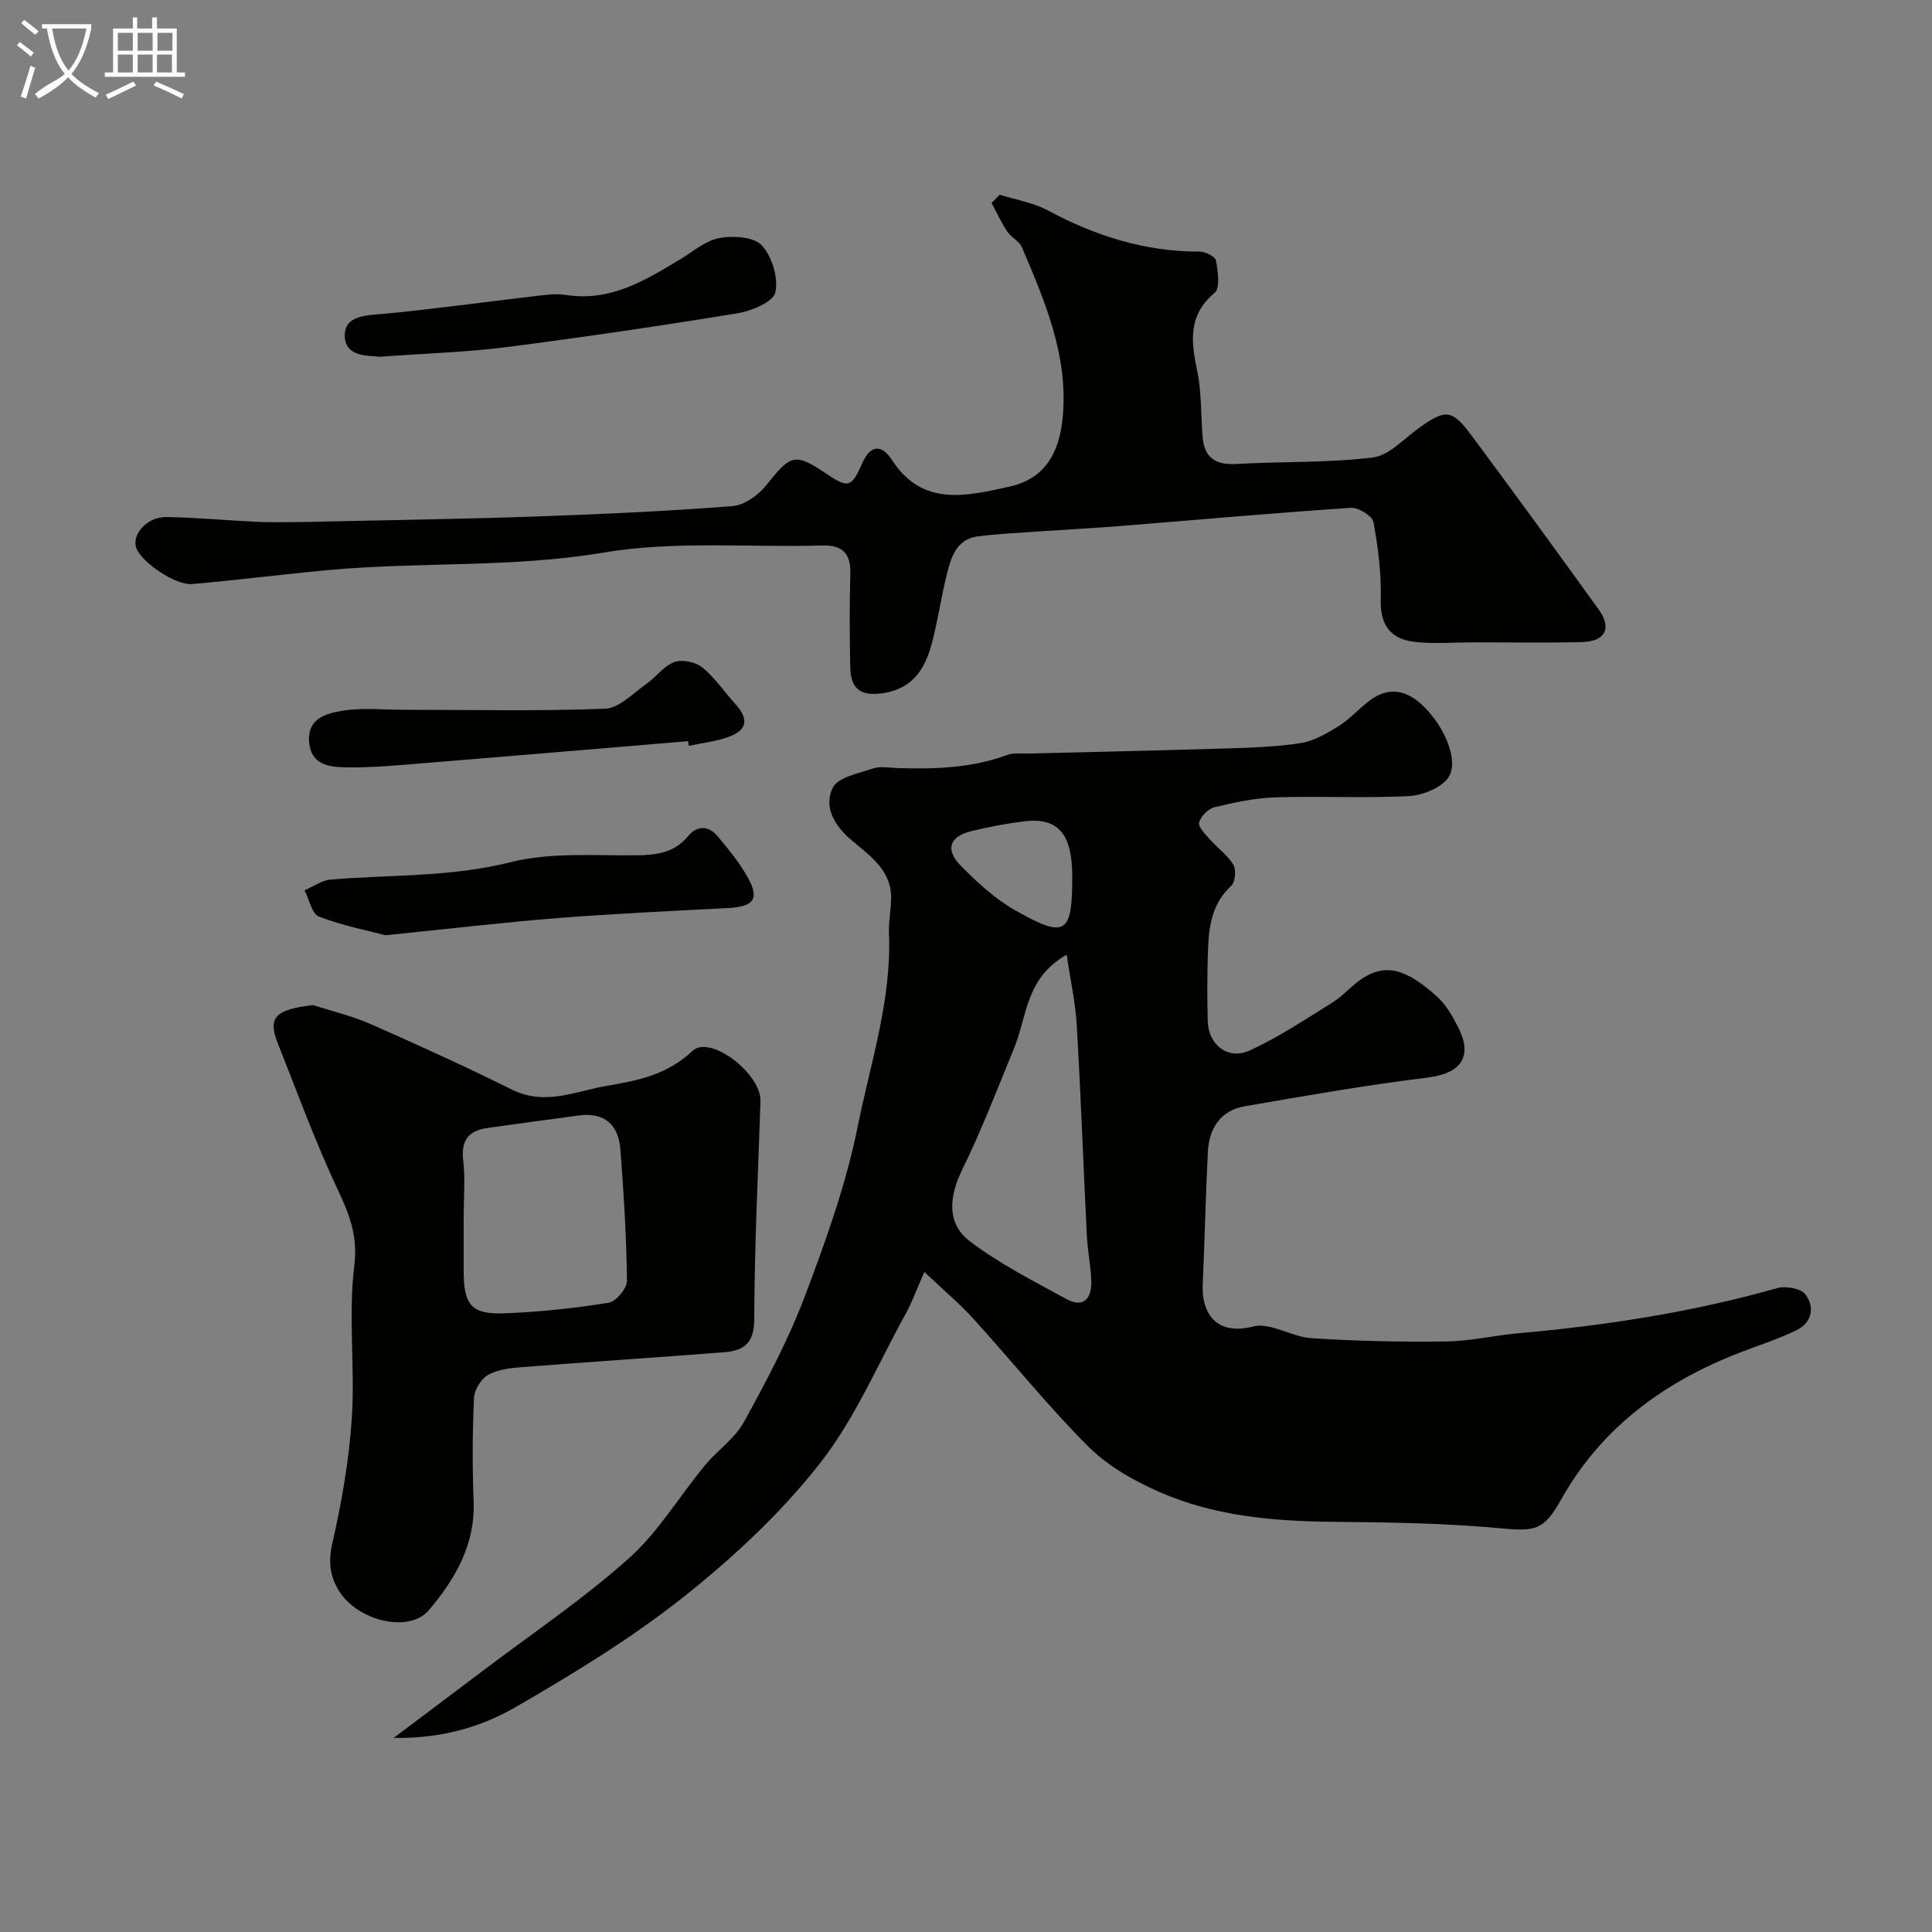
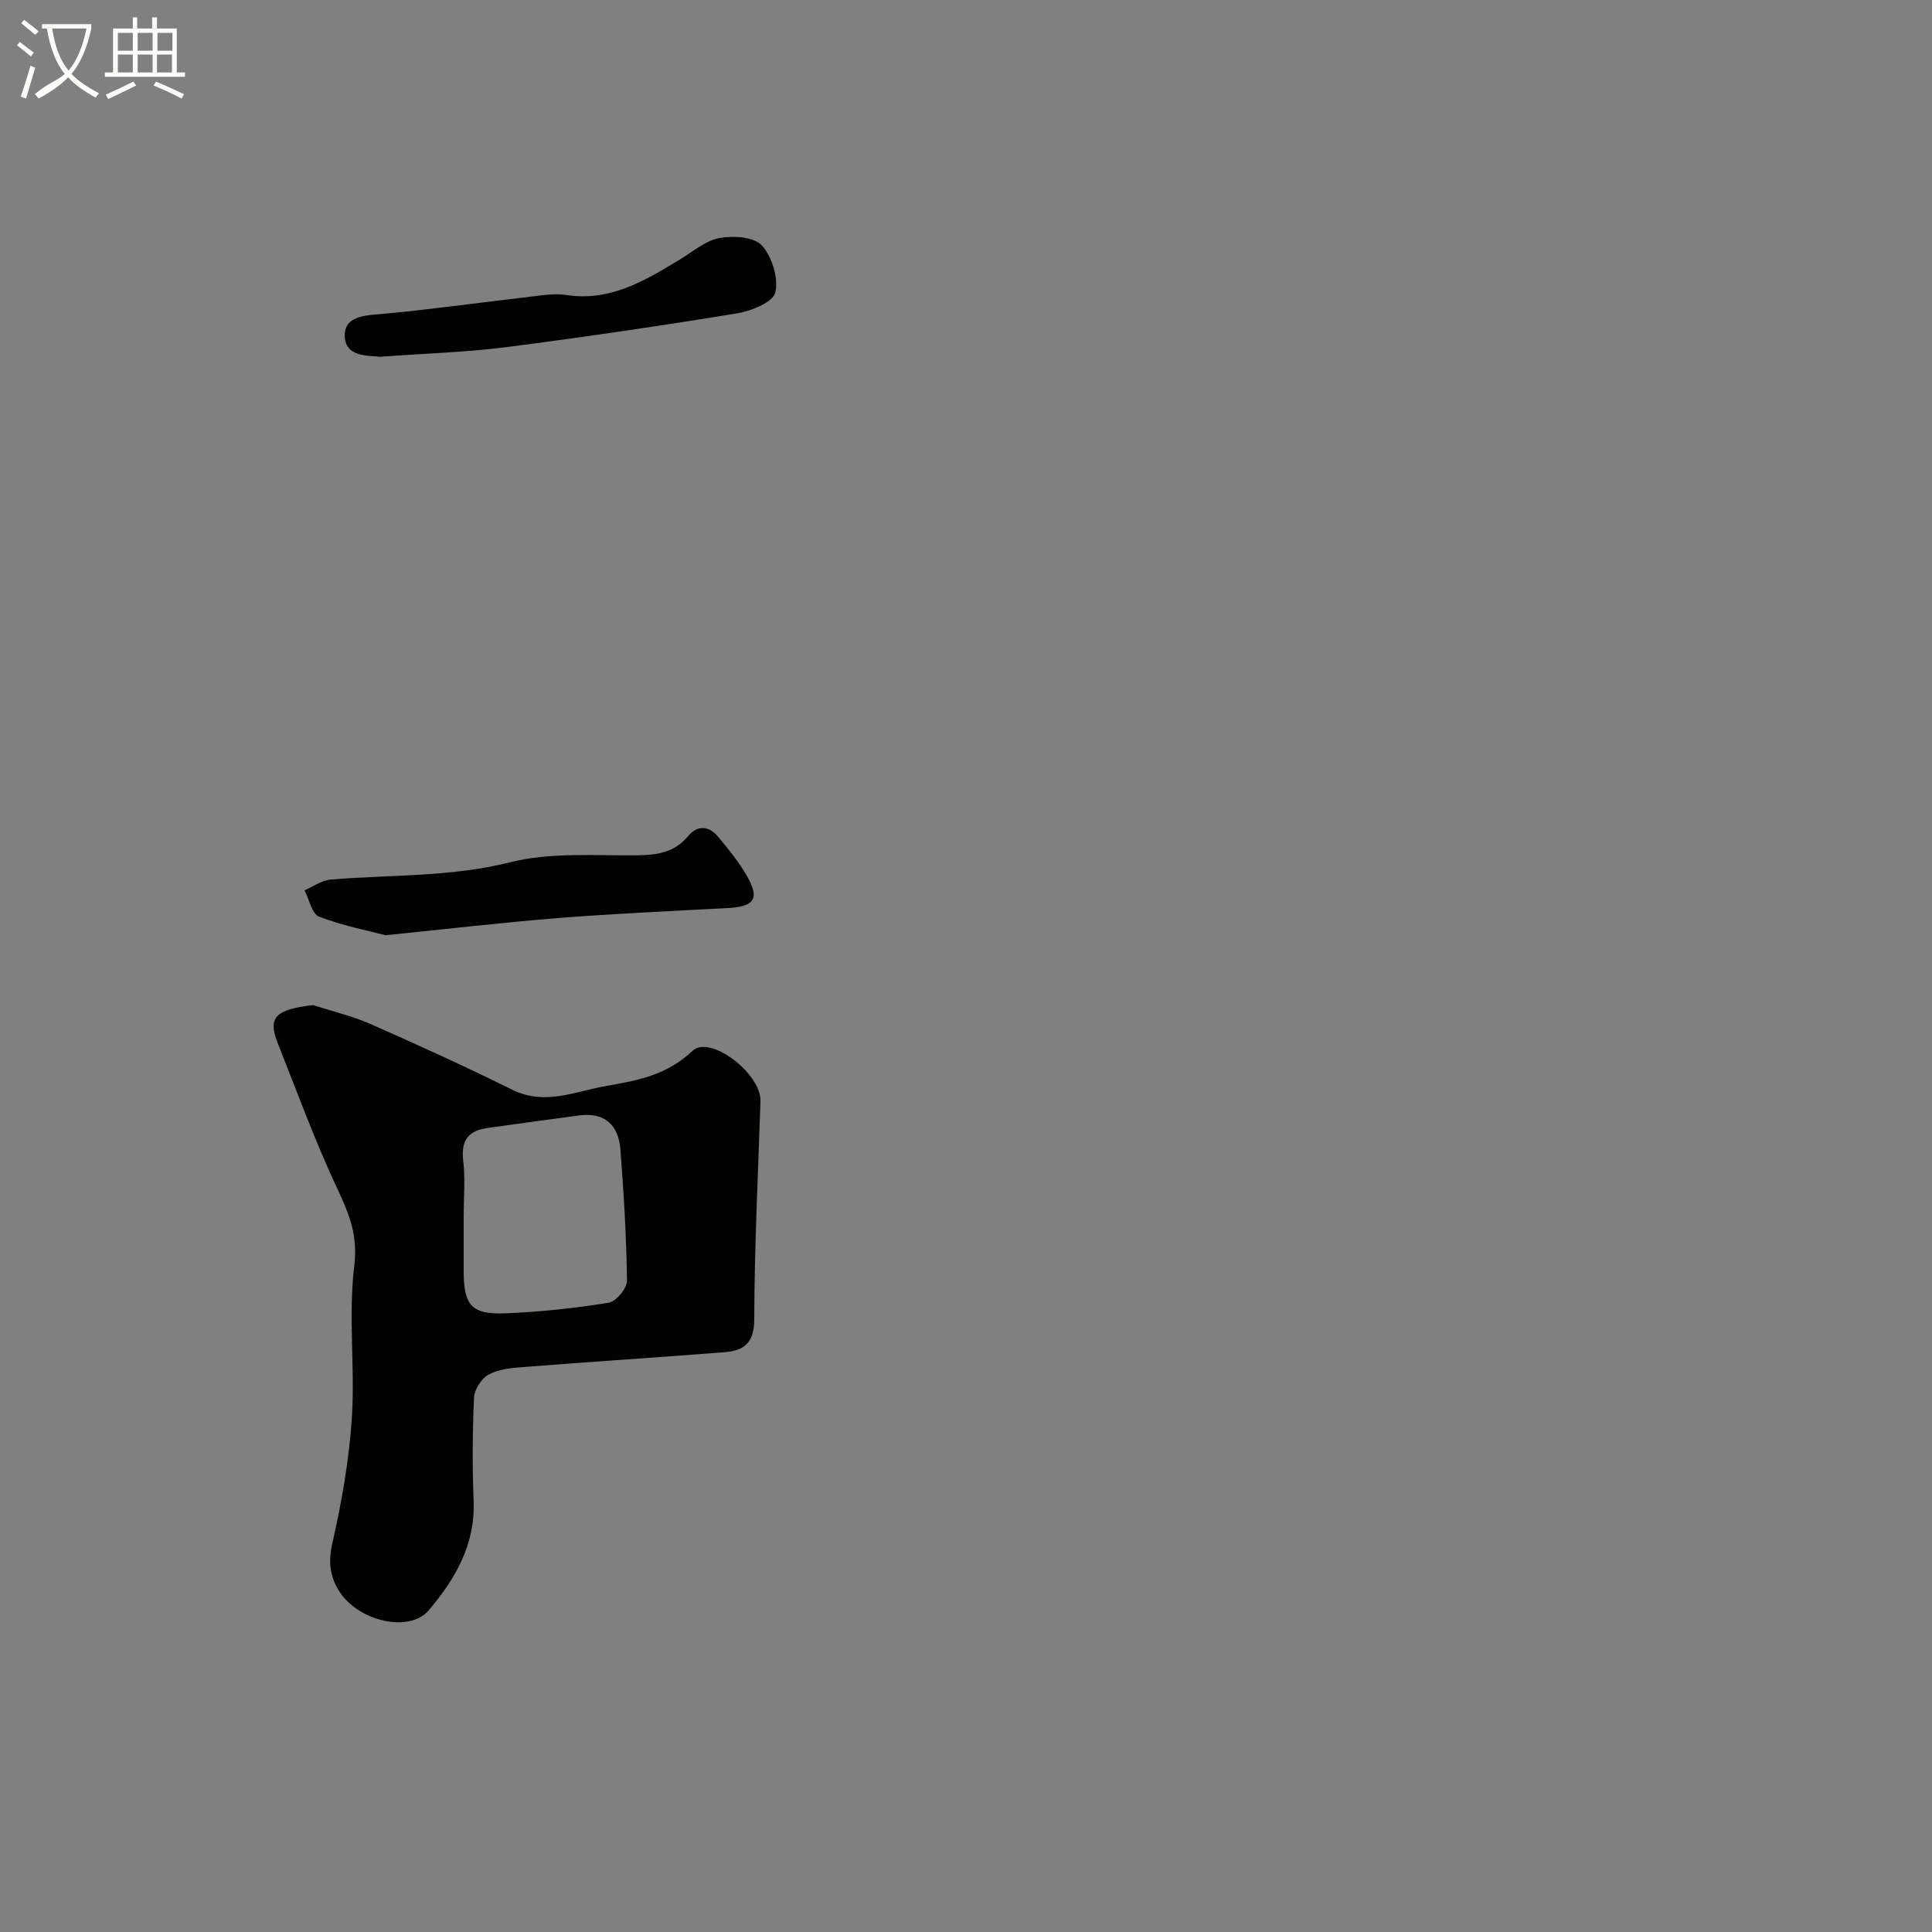
<svg xmlns="http://www.w3.org/2000/svg" enable-background="new 0 0 400 400" viewBox="0 0 400 400">
  <rect x="0" y="0" width="400" height="400" fill="#808080" stroke="none" />
  <path d="m6.4 11.7c-1-.8-1.9-1.6-2.9-2.3l.6-.7c.9.7 1.9 1.4 2.9 2.2zm-2.1 8.3c.7-2.1 1.4-4.2 2-6.4.2.1.6.3 1 .4-.7 2.3-1.3 4.4-1.9 6.4zm3-12.8c-1.1-.9-2.1-1.7-2.9-2.4l.6-.7c1 .8 2 1.5 3 2.4zm1.4-1.3v-.9h10.2v.9c-.9 4.2-2.3 7.3-4.1 9.4 1.3 1.4 3.2 2.7 5.7 4-.2.2-.4.5-.7.9-2.5-1.4-4.4-2.7-5.7-4.2-1.4 1.5-3.5 3-6.1 4.4 0 0 0 0-.1-.1-.3-.4-.5-.7-.7-.8 2.7-2.3 4.7-2.8 6.2-4.2-1.8-2.2-3-5.3-3.7-9.4zm9.2 0h-7.1c.6 3.8 1.7 6.7 3.4 8.7 1.7-2 2.9-4.8 3.7-8.7z" fill="#fbfcfa" />
  <path d="m31.6 3.6h.9v2.3h4.1v9.1h1.7v.9h-16.6v-.9h1.7v-9.1h4.1v-2.3h.9v2.3h3.1v-2.3zm-4 13.3.6.8c-1.9.9-3.8 1.9-5.8 2.8-.2-.3-.3-.6-.5-.9 2-.9 3.9-1.8 5.7-2.7zm-3.2-10.1v3.7h3.1v-3.7zm0 4.5v3.7h3.1v-3.7zm4.1-4.5v3.7h3.1v-3.7zm0 4.5v3.7h3.1v-3.7zm9.1 9.1c-2.1-1.1-4.1-2-5.8-2.7l.5-.8c2.2.9 4.1 1.8 5.8 2.6zm-1.9-13.6h-3.1v3.7h3.1zm-3.2 4.5v3.7h3.1v-3.7z" fill="#fbfcfa" />
  <g fill="#010100">
-     <path d="m81.49 359.82c6.68-5.02 12.52-9.39 18.33-13.79 10.16-7.69 20.8-14.86 30.29-23.31 6.15-5.48 10.53-12.91 15.85-19.35 2.56-3.1 6.18-5.53 8.06-8.96 4.62-8.38 9.15-16.93 12.54-25.85 4.36-11.51 8.59-23.26 11.01-35.28 2.66-13.23 7.06-26.29 6.48-40.1-.1-2.39.42-4.79.45-7.19.08-6.17-4.91-9.11-8.7-12.48-3.45-3.07-5.16-6.87-3.39-10.41 1.1-2.19 5.34-2.98 8.31-3.99 1.5-.51 3.31-.16 4.97-.1 7.77.26 15.46.03 22.89-2.72 1.33-.5 2.96-.24 4.45-.28 13.46-.34 26.91-.62 40.37-1.04 5.27-.16 10.59-.31 15.79-1.1 2.72-.41 5.38-1.95 7.79-3.43 2.21-1.36 4.04-3.34 6.07-5 3.9-3.2 7.71-2.9 11.32.45 4.97 4.61 7.97 12.26 5.23 15.44-1.76 2.05-5.33 3.38-8.15 3.51-9.15.43-18.33-.04-27.49.25-4.2.14-8.41 1.05-12.51 2.04-1.3.32-2.86 1.89-3.18 3.18-.23.92 1.29 2.41 2.22 3.47 1.59 1.8 3.67 3.26 4.87 5.26.62 1.04.39 3.57-.45 4.35-4.49 4.16-4.72 9.53-4.86 14.97-.11 4.36-.12 8.72 0 13.08.14 4.9 4.21 8.11 8.71 6.04 5.98-2.75 11.55-6.46 17.17-9.96 2.21-1.38 3.94-3.52 6.13-4.94 4.83-3.15 9.14-2.03 15.61 3.9 1.75 1.61 3.02 3.87 4.14 6.03 3.28 6.32.67 9.76-6.43 10.62-12.61 1.53-25.14 3.75-37.66 5.91-5.07.88-7.4 4.61-7.65 9.49-.46 9.09-.64 18.2-1.06 27.3-.3 6.56 3.25 10.67 10.41 8.81 3.58-.93 8.01 2.16 12.12 2.42 9.24.59 18.52.8 27.78.68 5.05-.07 10.07-1.26 15.13-1.71 18.1-1.61 35.98-4.37 53.5-9.34 1.75-.5 4.87.05 5.82 1.29 1.99 2.57 1.43 5.82-1.75 7.39-3.77 1.86-7.84 3.13-11.78 4.66-15.77 6.09-28.74 15.58-37.14 30.62-3.53 6.32-5.43 6.42-12.66 5.75-11.53-1.07-23.16-1.22-34.76-1.33-12.24-.12-24.32-1.21-35.59-6.15-5.28-2.32-10.67-5.35-14.7-9.37-8.39-8.37-15.83-17.67-23.81-26.46-2.82-3.11-6.07-5.84-10.2-9.75-1.75 3.97-2.58 6.33-3.78 8.5-5.83 10.54-10.59 21.93-17.95 31.27-8.08 10.27-17.94 19.44-28.22 27.59-10.81 8.57-22.76 15.84-34.73 22.77-7.22 4.16-15.44 6.5-25.21 6.35zm139.35-162.15c-8.53 4.79-8.19 12.8-10.86 19.28-3.49 8.5-6.78 17.1-10.82 25.34-2.64 5.39-3.22 11 1.6 14.67 6.16 4.69 13.21 8.26 20.04 12 3.56 1.95 5.23-.18 5.14-3.66-.08-3.11-.75-6.19-.91-9.3-.73-14.58-1.25-29.18-2.1-43.75-.27-4.71-1.32-9.37-2.09-14.58zm1.16-16.19c0-8.83-2.93-12.29-9.95-11.43-3.71.45-7.4 1.16-11.03 2.05-4.4 1.08-5.38 3.78-2.16 7.07 3.42 3.49 7.15 6.94 11.36 9.32 10.42 5.9 11.78 4.92 11.78-7.01z" />
-     <path d="m206.98 40.31c3.35 1.06 6.95 1.64 9.99 3.27 9.84 5.27 20.11 8.54 31.37 8.51 1.19 0 3.27 1.03 3.42 1.86.4 2.21.9 5.68-.29 6.68-5.57 4.68-4.87 10.09-3.6 16.19.93 4.46.74 9.15 1.13 13.73.36 4.26 2.72 5.75 6.95 5.51 9.42-.53 18.93-.21 28.26-1.34 3.39-.41 6.46-3.9 9.58-6.12 5.54-3.95 6.8-3.92 10.92 1.62 8.86 11.93 17.62 23.94 26.3 36 2.78 3.87 1.34 6.61-3.54 6.72-7.49.17-15 .05-22.49.05-4.02 0-8.08.35-12.05-.09-4.9-.54-7.2-3.35-7.06-8.71s-.54-10.81-1.51-16.09c-.24-1.28-3.11-3.06-4.67-2.96-15.91 1.06-31.8 2.49-47.69 3.76-5.43.44-10.87.71-16.3 1.09-4.43.31-8.88.5-13.28 1.07-4.37.57-5.49 4.26-6.37 7.77-1.18 4.73-1.86 9.59-3.1 14.29-1.35 5.1-3.75 9.28-9.76 10.33-4.64.81-7.04-.52-7.15-5.17-.14-6.5-.17-13 .01-19.49.12-4.3-1.67-5.97-5.92-5.85-15.1.43-30.49-1.01-45.22 1.47-18.92 3.19-37.86 1.87-56.71 3.6-9.47.87-18.91 2.08-28.39 2.91-3.49.3-10.39-4.42-11.56-7.39-1.1-2.79 2.15-6.54 6.18-6.48 6.27.09 12.52.7 18.79.99 2.86.13 5.73.06 8.6.05 2-.01 3.99-.07 5.99-.12 14.43-.33 28.87-.53 43.29-1.04 13.54-.48 27.09-1.09 40.59-2.15 2.49-.2 5.4-2.33 7.05-4.42 4.93-6.24 5.85-6.64 12.12-2.43 4.78 3.21 5.37 3.13 7.7-2.1 1.8-4.05 4.17-3.6 6.11-.59 6.36 9.82 15.58 7.42 24.26 5.53 7.32-1.6 10.44-6.85 11.12-14.67 1.09-12.63-3.74-23.75-8.47-34.9-.54-1.28-2.23-2.03-3.04-3.26-1.24-1.87-2.18-3.93-3.25-5.91.56-.55 1.12-1.13 1.69-1.72z" />
    <path d="m64.83 208.09c3.97 1.29 8.08 2.25 11.88 3.92 9.85 4.34 19.65 8.8 29.28 13.58 6.89 3.42 13.13.33 19.71-.79 6.5-1.11 12.45-2.29 17.66-7.22 3.64-3.45 14.28 4.73 14.09 10.42-.5 15.05-1.25 30.09-1.29 45.14-.01 4.91-2.13 6.51-6.16 6.82-13.93 1.09-27.87 1.99-41.8 3.08-2.41.19-5.05.45-7.08 1.58-1.47.81-2.9 3.08-2.98 4.75-.33 7.14-.36 14.32-.08 21.47.34 9.01-3.85 16.12-9.28 22.54-4.08 4.82-14.83 2.24-18.67-4.12-1.82-3.02-2.16-5.98-1.3-9.74 1.94-8.55 3.48-17.29 4.04-26.02.67-10.44-.77-21.08.5-31.41.77-6.28-1.03-10.7-3.48-15.91-4.62-9.84-8.36-20.1-12.37-30.22-2.13-5.35-.45-6.96 7.33-7.87zm31.17 43.61v11.46c0 7.04 1.6 9.02 8.53 8.75 7.19-.28 14.38-1.05 21.48-2.19 1.54-.25 3.82-2.99 3.8-4.57-.11-9.06-.67-18.11-1.36-27.15-.39-5.01-3.18-7.76-8.52-7.06-6.34.83-12.68 1.72-19.02 2.6-3.9.55-5.5 2.55-5.01 6.7.45 3.77.1 7.63.1 11.46z" />
    <path d="m79.82 193.63c-3.57-.94-8.84-1.96-13.77-3.85-1.48-.57-2.02-3.56-3-5.45 1.8-.77 3.56-2.07 5.42-2.23 12.41-1.03 24.84-.47 37.21-3.59 8.31-2.09 17.39-1.33 26.14-1.43 4.17-.05 7.78-.52 10.63-3.96 1.9-2.29 4.29-2.21 6.18.07 2.19 2.63 4.4 5.32 6.07 8.27 2.65 4.68 1.45 6.26-4.1 6.55-11.69.61-23.39 1.15-35.06 2.06-11.29.9-22.55 2.23-35.72 3.56z" />
-     <path d="m142.47 153.45c-18.03 1.51-36.05 3.04-54.09 4.5-5.57.45-11.17 1.02-16.74.92-3.26-.06-7.18-.37-7.63-5.14-.47-5.01 3.55-6.02 6.85-6.57 4.07-.68 8.34-.21 12.52-.21 13.97 0 27.94.32 41.89-.22 2.94-.11 5.82-3.23 8.6-5.16 2-1.4 3.56-3.71 5.73-4.5 1.63-.59 4.39-.02 5.79 1.1 2.58 2.08 4.49 4.98 6.76 7.47 2.97 3.26 2.63 5.53-1.48 6.99-2.58.91-5.37 1.21-8.07 1.78-.04-.32-.09-.64-.13-.96z" />
    <path d="m78.57 73.87c-2-.32-7.29.27-7.19-4.57.09-4.2 4.97-4.02 8.68-4.38 10.09-.98 20.14-2.38 30.21-3.55 2.29-.27 4.68-.65 6.92-.3 9.16 1.43 16.38-3 23.67-7.4 2.65-1.6 5.22-3.87 8.1-4.39 2.85-.52 7.15-.25 8.77 1.53 2.12 2.33 3.47 6.76 2.79 9.75-.45 1.97-4.92 3.82-7.82 4.3-15.94 2.61-31.93 4.96-47.95 7.02-8.14 1.04-16.38 1.27-26.18 1.99z" />
  </g>
</svg>